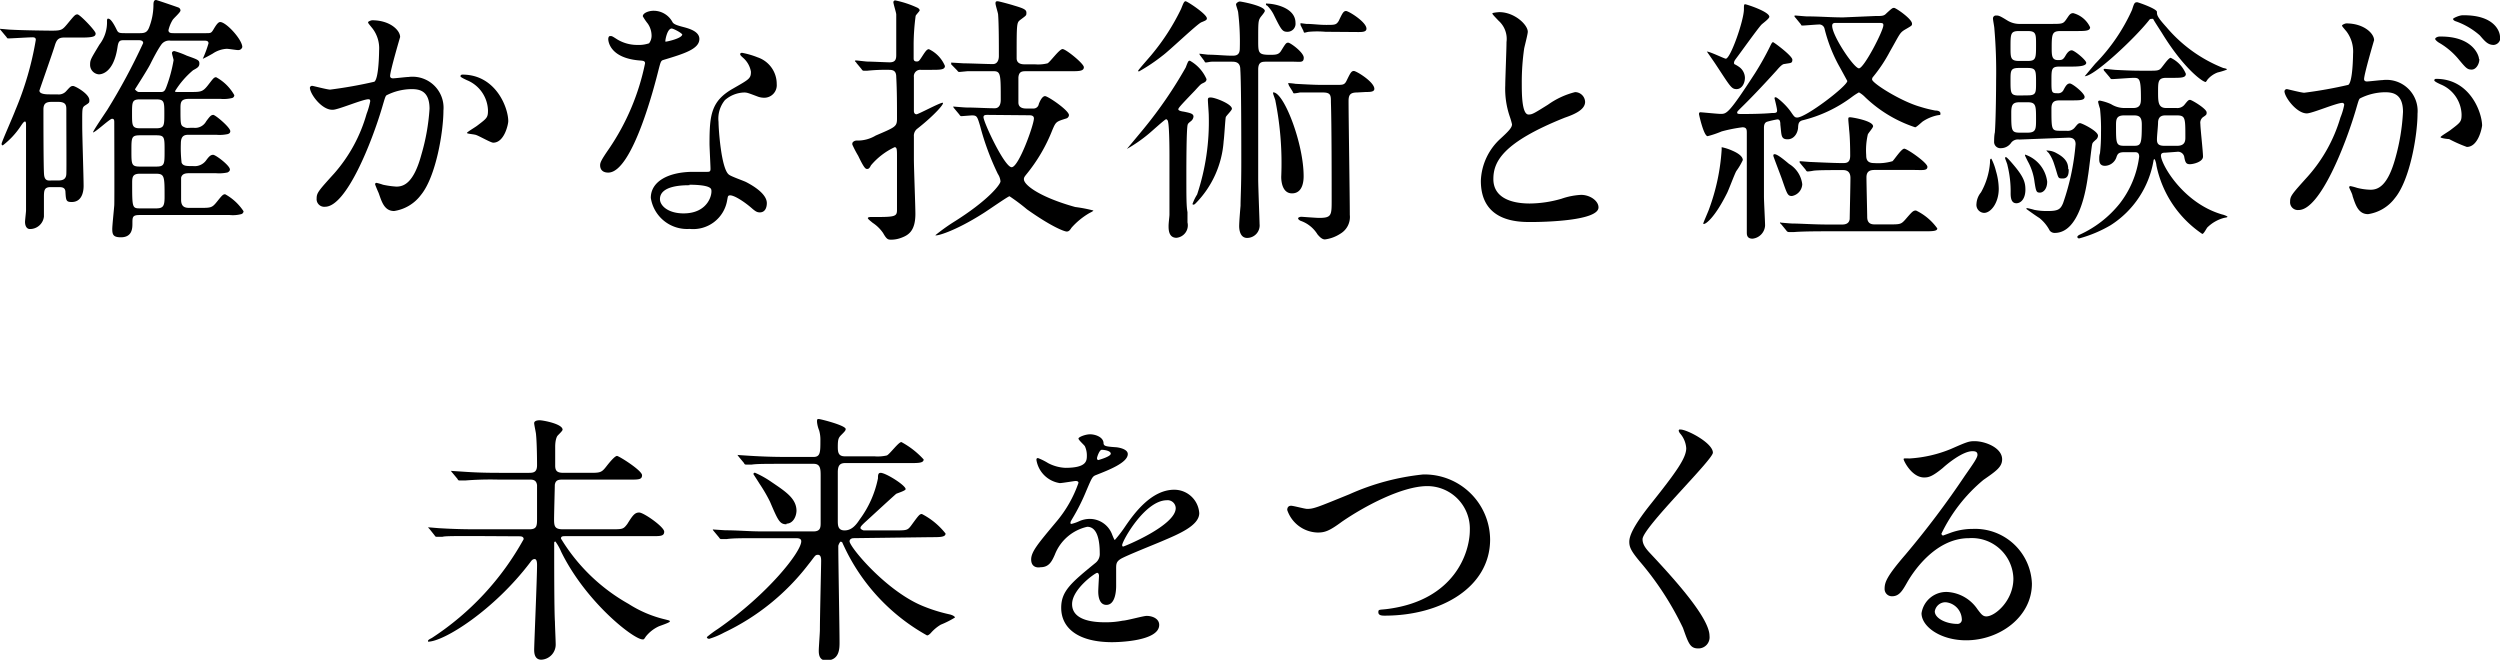
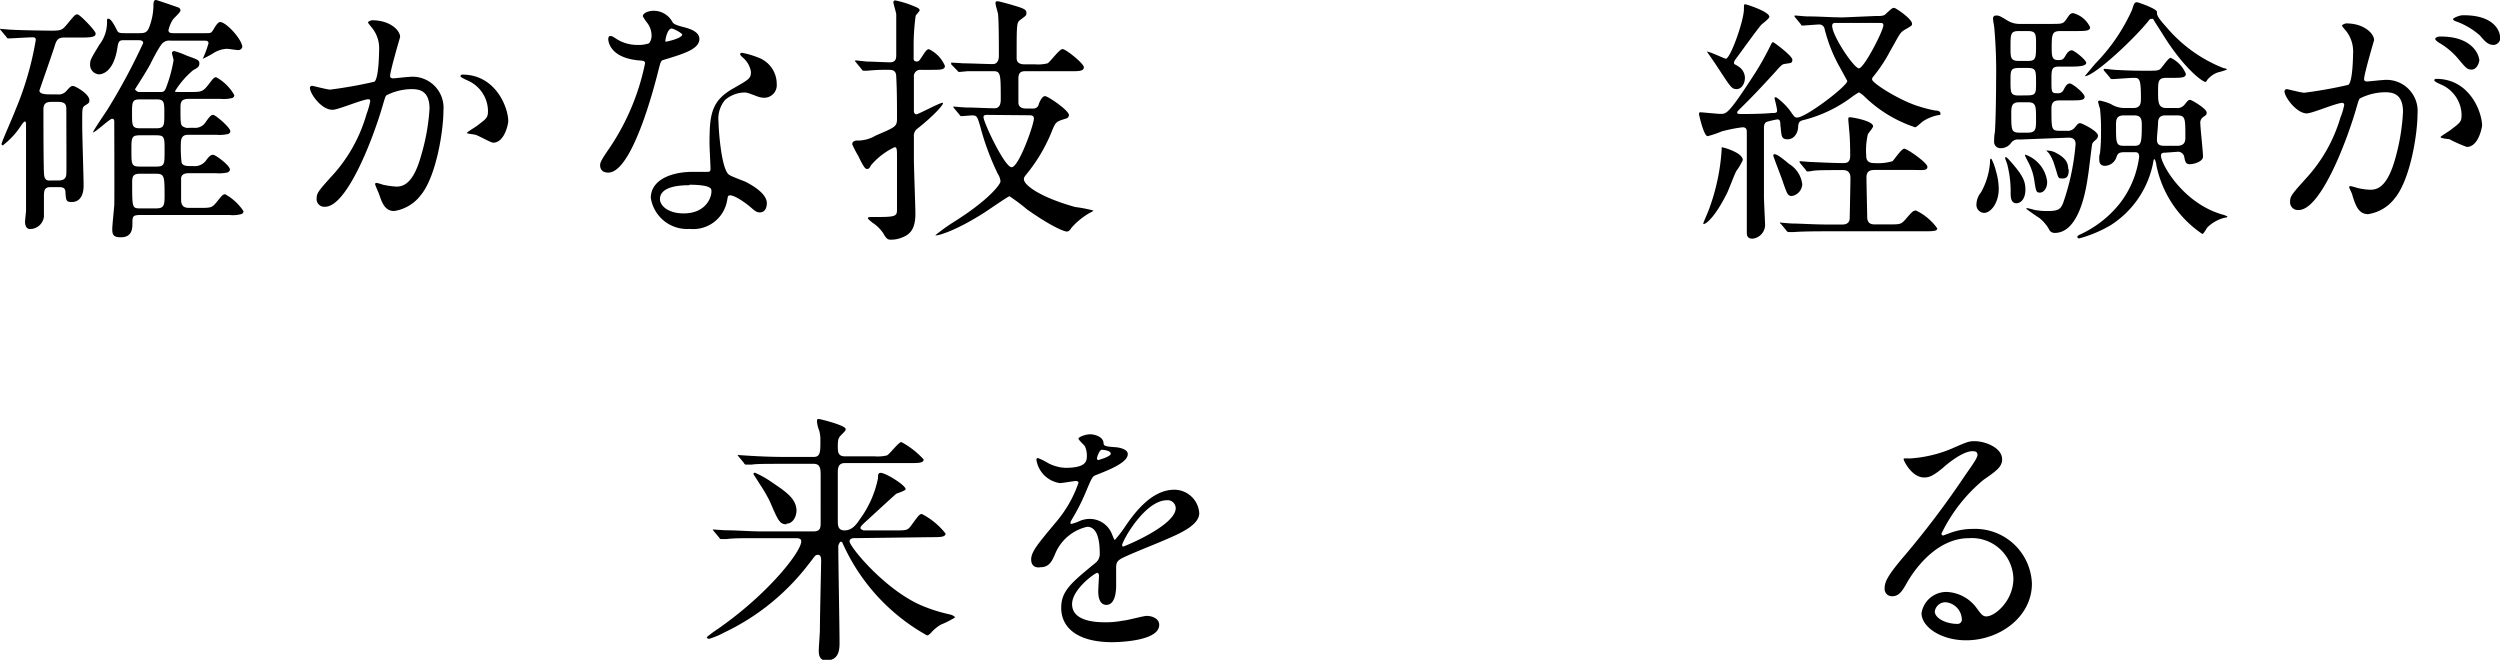
<svg xmlns="http://www.w3.org/2000/svg" width="199.75" height="52.72" viewBox="0 0 199.75 52.72">
  <g id="レイヤー_2" data-name="レイヤー 2">
    <g id="レイヤー_1-2" data-name="レイヤー 1">
      <g>
        <path d="M5.12,3c-.46,0-.61.19-.75.67S3.15,7.2,3.15,7.24c0,.3.59.3.82.3h.61a.8.8,0,0,0,.73-.28c.3-.33.36-.39.53-.39S7.14,7.5,7.14,8c0,.19,0,.21-.3.4s-.27.21-.27,1.7c0,.75.11,4.07.11,4.74,0,.19,0,1.3-.95,1.3-.44,0-.46-.12-.5-.77,0-.4-.27-.42-.55-.42H4.05c-.54,0-.54.29-.54.88,0,.23,0,1.26,0,1.47a1.12,1.12,0,0,1-1.12,1c-.27,0-.39-.27-.39-.57,0-.15.08-.78.08-.92,0-1.74,0-3.51,0-5.25V10c0-.12,0-.29-.08-.29s-.15.08-.34.36A6.3,6.3,0,0,1,.23,11.61c-.06,0-.1,0-.1-.13s.94-2.24,1.09-2.66A25.1,25.1,0,0,0,2.86,3.19c0-.08,0-.21-.26-.21S.86,3.07.69,3.07.57,3,.5,2.94L.1,2.46C0,2.35,0,2.35,0,2.31s0,0,.08,0,.65.06.76.06c1.07.06,3.15.08,3.3.08.75,0,.84-.06,1.21-.5.59-.71.65-.8.84-.8S7.64,2.46,7.64,2.67,7.54,3,6.55,3Zm-1,5.14c-.46,0-.65.15-.65.61,0,.74,0,4.62.05,5.19s.37.48.63.48h.5c.34,0,.63-.08.65-.52s0-2.82,0-5.13c0-.31,0-.63-.65-.63ZM16.46,2.65c.38,0,.42,0,.61-.32s.36-.57.52-.57c.49,0,1.77,1.41,1.77,2A.33.33,0,0,1,19,4c-.12,0-.73-.1-.88-.1A2.2,2.2,0,0,0,17,4.28c-.19.11-.57.32-.8.42a0,0,0,0,1,0,0,8.75,8.75,0,0,0,.46-1.24c0-.21-.21-.21-.32-.21H13.63a.77.77,0,0,0-.76.34C12.58,4,12.22,4.7,12,5.14s-1.22,2-1.22,2,.17.21.31.21h1.79c.27,0,.33-.19.42-.42a11.62,11.62,0,0,0,.57-2.12c0-.08-.13-.48-.13-.57s.08-.16.19-.16a6.63,6.63,0,0,1,1,.37c.9.32,1,.36,1,.63s-.19.36-.5.53a6.93,6.93,0,0,0-1.45,1.68c0,.06.11.06.21.06h1c.84,0,1,0,1.41-.52s.48-.66.67-.66a3.69,3.69,0,0,1,1.45,1.43.23.23,0,0,1-.17.23,2.84,2.84,0,0,1-.93.07H15.1c-.65,0-.68.27-.68.75,0,1.22,0,1.37.26,1.49s.21.07.79.07a1,1,0,0,0,1-.51c.29-.4.4-.52.57-.52s1.36,1,1.36,1.3c0,.13-.08.19-.19.23a3.06,3.06,0,0,1-.92.06H15.05c-.33,0-.6.09-.6.7A10.17,10.17,0,0,0,14.51,13c.12.27.38.27.92.27a1.13,1.13,0,0,0,1.07-.5c.19-.25.32-.4.53-.4s1.34.86,1.34,1.17c0,.13-.1.19-.19.24a3.18,3.18,0,0,1-.92.06H15.14c-.23,0-.59,0-.67.36,0,.1,0,1.17,0,1.76s.33.65.67.65h.8c.92,0,1,0,1.4-.5s.48-.59.65-.59a4.16,4.16,0,0,1,1.47,1.36.25.25,0,0,1-.19.23,2.63,2.63,0,0,1-.92.07H11.17c-.59,0-.59.16-.59.67,0,.36,0,1.11-.92,1.11-.61,0-.69-.21-.69-.67,0-.27.14-1.6.16-1.89s0-5.84,0-6.59c0-.19,0-.32-.18-.32s-1.33,1.09-1.52,1.09a0,0,0,0,1,0,0c0-.12.95-1.51,1.14-1.8a49.08,49.08,0,0,0,2.87-5.34c0-.23-.27-.23-.42-.23H10c-.4,0-.53,0-.61.55C9.07,5.94,8,5.94,7.89,5.94a.76.76,0,0,1-.69-.8c0-.37.09-.48.74-1.57A2.9,2.9,0,0,0,8.55,1.7c0-.08,0-.21.08-.21s.27,0,.71.92c.11.21.19.24.65.24h1.2c.4,0,.57-.09.71-.42A5,5,0,0,0,12.26.44c0-.19,0-.44.21-.44.06,0,1.77.59,1.81.61a.26.26,0,0,1,.14.23c0,.15-.54.61-.63.76a2.76,2.76,0,0,0-.33.81c0,.24.23.24.42.24Zm-4,10.66c.69,0,.69-.17.69-1.26s0-1.24-.67-1.24H11.21c-.71,0-.71.15-.71,1.24s0,1.26.69,1.26Zm0-3.06c.67,0,.67-.21.67-1.16s0-1.15-.65-1.15h-1.3c-.63,0-.63.21-.63,1.15s0,1.16.65,1.16Zm0,6.4c.57,0,.69-.17.69-.9,0-1.68,0-1.87-.71-1.87H11.19c-.57,0-.63.23-.63.71,0,2.06,0,2.06.69,2.06Z" />
        <path d="M24.76,7A.18.18,0,0,1,25,6.87c.06,0,1.15.29,1.38.29a35.3,35.3,0,0,0,3.53-.63c.36-.25.38-2.37.38-2.48a2.62,2.62,0,0,0-.53-1.78c-.31-.38-.35-.42-.35-.49s.25-.16.33-.16c1.41,0,2.23.79,2.23,1.34,0,0-.8,2.71-.8,3.11,0,.12.08.19.23.19s1.07-.11,1.24-.11a2.48,2.48,0,0,1,2.79,2.69c0,1.66-.59,5.27-1.8,6.74a3.28,3.28,0,0,1-2.14,1.28c-.8,0-1-.78-1.24-1.45-.05-.1-.28-.65-.28-.69a.11.11,0,0,1,.11-.11,4,4,0,0,1,.52.15,7.23,7.23,0,0,0,1.07.15c.61,0,1.39-.3,2-2.56a16.74,16.74,0,0,0,.65-3.66c0-1.47-.84-1.57-1.45-1.57a4.51,4.51,0,0,0-2,.5c-.09.11-.11.19-.32.9-.84,2.86-2.88,8-4.58,8a.61.61,0,0,1-.67-.67c0-.44.15-.61,1.41-2a12.25,12.25,0,0,0,2.58-4.75,6.11,6.11,0,0,0,.29-1c0-.07,0-.17-.14-.17-.46,0-2.42.84-2.84.84C25.72,8.82,24.76,7.5,24.76,7ZM39.41,11.4c-.21,0-1.17-.57-1.42-.63s-.68-.08-.68-.15.7-.48.82-.58c.78-.59.86-.65.86-1.22a2.7,2.7,0,0,0-1.7-2.42c-.16-.08-.5-.23-.5-.31s.08-.13.15-.13c2.68,0,3.67,2.65,3.67,3.72C40.61,9.93,40.3,11.4,39.41,11.4Z" />
        <path d="M52.06,2.81a1.7,1.7,0,0,0-.3-.92,4.4,4.4,0,0,1-.4-.59c0-.25.45-.44.87-.44a1.71,1.71,0,0,1,1.51.92c.1.15.31.24.94.4.4.11,1.2.34,1.2.93,0,.8-1.18,1.17-2.88,1.68-.19.06-.21.12-.4.86-.25,1-2.05,8.14-4,8.14-.56,0-.65-.37-.65-.58s.07-.4.7-1.31a18.76,18.76,0,0,0,2.89-6.84c0-.19-.14-.21-.46-.23-2.48-.21-2.48-1.68-2.48-1.7s0-.25.15-.25.15,0,.57.27a3.08,3.08,0,0,0,1.61.44,2.56,2.56,0,0,0,.93-.13A1,1,0,0,0,52.06,2.81ZM58.1,16a2.75,2.75,0,0,1-3,2.29A2.93,2.93,0,0,1,52,15.81c0-1.36,1.49-2.08,3.38-2.08l1.1,0c.18,0,.29,0,.29-.23s-.08-1.72-.08-2c0-2.31.12-3.43,1.89-4.43C59.85,6.34,60,6.28,60,5.73a1.89,1.89,0,0,0-.58-1.07c-.19-.17-.28-.25-.28-.33s.07-.11.15-.11a6.52,6.52,0,0,1,1.24.36,2.24,2.24,0,0,1,1.53,2.14,1,1,0,0,1-1,1.09,1.51,1.51,0,0,1-.48-.08c-.8-.3-.88-.34-1.13-.34A2.45,2.45,0,0,0,57.92,8a2.34,2.34,0,0,0-.51,1.74c0,.53.21,3.78.84,4.22.19.15,1.18.49,1.37.59.44.23,1.65.9,1.65,1.68,0,.36-.14.74-.56.74-.21,0-.34-.07-.65-.34-.57-.5-1.54-1.15-1.83-1C58.15,15.66,58.15,15.75,58.1,16Zm-3-1.2c-.48,0-2.37,0-2.37,1.11,0,.51.63,1.14,1.89,1.14,2,0,2.33-1.6,2.2-1.93S55.56,14.76,55.08,14.76Zm-.57-12c0-.15-.73-.52-.86-.52-.35,0-.5.86-.5.92a.28.28,0,0,0,0,.13C53.25,3.34,54.51,3.07,54.51,2.75Z" />
        <path d="M73.58,5.58a.51.51,0,0,0-.56.57c0,2,0,2.4,0,2.71,0,.15.06.27.21.27s1.85-.92,2.08-.92-.65,1-2,2.06a.7.7,0,0,0-.29.63c0,.27,0,1.47,0,1.82,0,.7.12,3.74.12,4.37,0,1.37-.56,1.7-1.13,1.91a2.25,2.25,0,0,1-.78.15c-.27,0-.37,0-.67-.53a3,3,0,0,0-.84-.82c-.06-.06-.38-.29-.38-.37s.17-.09.21-.09c1.91,0,2.12,0,2.12-.56s0-3.62,0-4.22,0-.8-.19-.8a5.56,5.56,0,0,0-1.89,1.45c-.08.16-.16.29-.29.29s-.23,0-.73-1.05a8.58,8.58,0,0,1-.47-.9s0,0,0-.09.15-.23.34-.23a2.8,2.8,0,0,0,1.53-.4c1.56-.67,1.7-.71,1.7-1.34,0-1.11,0-2.23-.06-3.34,0-.46-.21-.57-.57-.57a14.3,14.3,0,0,0-1.74.07l-.29,0c-.09,0-.13-.06-.19-.15l-.4-.48c0-.06-.11-.1-.11-.13s0-.06.09-.06.79.09.92.09c.29,0,1.55.06,1.76.06.47,0,.53-.25.53-.59s0-2.73,0-3.23c0-.15-.23-.84-.23-1a.16.16,0,0,1,.14-.13,8,8,0,0,1,1.83.61c.11.09.13.13.13.19s-.3.36-.32.44A18.09,18.09,0,0,0,73,3.46c0,.21,0,1.08,0,1.22s.06.23.23.23.19,0,.46-.42.38-.56.53-.56a2.58,2.58,0,0,1,1.28,1.34c0,.31-.38.31-1.12.31Zm2.67,3.09c-.08-.1-.08-.1-.08-.15s0,0,.06,0,.82.07,1,.07c.68,0,1.6.06,2.25.06.46,0,.48-.51.48-.67,0-2,0-2.29-.56-2.29s-1.45,0-2.1,0l-.63.06c-.07,0-.11,0-.19-.12L76,5.14C76,5,76,5,76,5S76,5,76,5l1,.06c.46,0,1.89.06,2.33.06s.48-.48.48-.63c0-.9,0-2.52-.06-3.32,0-.12-.21-.75-.21-.9s.06-.17.17-.17,1.13.28,1.3.34c.78.23,1,.33,1,.57s0,.21-.49.58c-.29.23-.29.26-.29,3.07,0,.48.5.48.63.48h.84a3.12,3.12,0,0,0,1-.08c.21-.11.94-1.14,1.2-1.14s1.7,1.16,1.7,1.45-.32.32-.93.32H82c-.31,0-.59,0-.63.5,0,.06,0,1.22,0,2,0,.4.34.48.61.48h.63A.42.42,0,0,0,83,8.31c.08-.21.27-.63.5-.63s1.91,1.14,1.91,1.52a.3.3,0,0,1-.23.27c-.79.25-.81.25-1.09.9A13.18,13.18,0,0,1,82,13.94c-.15.19-.19.25-.19.38,0,.48,1.33,1.45,4.1,2.22a11.36,11.36,0,0,1,1.45.28c0,.06-.3.19-.36.23a5.78,5.78,0,0,0-1.39,1.15c-.12.19-.21.3-.38.3s-1.15-.34-3.17-1.77a16.37,16.37,0,0,0-1.4-1.05c-.11,0-1.74,1.14-2.08,1.35-2.37,1.51-3.84,1.87-3.84,1.76a15.32,15.32,0,0,1,1.38-1C79,16,79.94,14.72,79.94,14.49a1.29,1.29,0,0,0-.21-.59,20.94,20.94,0,0,1-1.42-3.84c-.23-.76-.25-.84-.67-.84l-.8.06c-.07,0-.11,0-.19-.13Zm2.67.51c-.17,0-.34,0-.34.18,0,.4,1.68,4,2.25,4s1.78-3.4,1.78-3.9c0-.21-.19-.25-.36-.25Z" />
-         <path d="M94.58,8.92c.55.11.78.17.78.4a.54.54,0,0,1-.23.38c-.19.15-.21.19-.23.25-.11.23-.11,3.49-.11,4,0,1.83,0,2.54.09,3,0,.23,0,.58,0,.82A1,1,0,0,1,94,19c-.63,0-.63-.67-.63-.94s.07-.76.07-.91c0-.86,0-3.78,0-4.78,0-.07,0-2.17-.11-2.63,0-.06-.06-.21-.16-.21s-1.18,1-1.41,1.18a11.82,11.82,0,0,1-1.72,1.19s0,0,0,0,1.17-1.4,1.38-1.66a34.5,34.5,0,0,0,3.32-4.85c.19-.5.21-.54.33-.54a3.09,3.09,0,0,1,1.33,1.47c0,.19-.13.25-.3.33s-.21.13-.63.59c-1.21,1.26-1.34,1.41-1.32,1.51S94.42,8.9,94.58,8.92Zm1.85-7.45c0,.13-.1.17-.44.31s-2.58,2.29-3.11,2.67A14.1,14.1,0,0,1,91,5.71s-.06,0-.06-.06.94-1.11,1.09-1.3A17.66,17.66,0,0,0,94.37.71c.17-.42.23-.61.36-.61S96.43,1.13,96.43,1.47ZM95.3,16.25a3.61,3.61,0,0,1,.35-.71,18.37,18.37,0,0,0,.93-6.32c0-.19-.07-1.05-.07-1.24s.09-.19.24-.19c.33,0,1.68.52,1.68.9,0,.13-.45.55-.49.67s-.12,1.6-.17,1.91a7.85,7.85,0,0,1-2.26,5c-.09.08-.11.08-.15.08A.06.06,0,0,1,95.3,16.25Zm.61-11.8c-.07-.1-.07-.1-.07-.15s0,0,.07,0,.56.07.67.07c.56,0,1.32.08,1.87.08.25,0,.61,0,.61-.57A19.77,19.77,0,0,0,98.93,1c0-.11-.17-.55-.17-.65s.19-.23.3-.23,2,.35,2,.75c0,.11-.32.46-.36.53-.17.27-.17.42-.17,1.82,0,1,0,1.16.93,1.16.44,0,.71,0,.9-.32.36-.58.4-.65.57-.65s1.24.78,1.24,1.2-.28.32-.84.32h-2.15c-.33,0-.65,0-.65.62v8.78c0,.57.11,3.36.11,3.57a1,1,0,0,1-1,1.11c-.52,0-.63-.58-.63-.94s.09-1.41.11-1.64c0-.65.06-1.43.06-3.46,0-1.28,0-6.3-.08-7.42,0-.58-.38-.62-.65-.62-.87,0-1.35,0-1.64,0-.11,0-.36.06-.44.06s-.09,0-.15-.13Zm7.6-2.62a.64.64,0,0,1-.65.71c-.4,0-.49-.15-1.12-1.43a2.84,2.84,0,0,0-.5-.67s-.09,0-.09-.1.07-.05.13-.05C101.68.29,103.51.55,103.51,1.83Zm.65,12.24c0,.23,0,1.38-.93,1.38-.69,0-.86-.77-.86-1.32a25.51,25.51,0,0,0-.46-6.05c0-.1-.19-.54-.19-.63s0-.08.09-.06C102.67,7.6,104.16,11.53,104.16,14.07Zm4.26-6.68c-.55,0-.67.21-.67.69,0,1.31.1,7.67.1,9.09a1.55,1.55,0,0,1-.75,1.5,2.93,2.93,0,0,1-1.24.46c-.25,0-.46-.25-.59-.4a2.57,2.57,0,0,0-1.36-1.09s-.19-.09-.19-.19.21-.13.25-.13,1.2.09,1.43.09c1,0,1-.21,1-1.43,0-1.49,0-6-.06-7.81,0-.53,0-.78-.63-.78-.44,0-1.24,0-1.85,0a3.64,3.64,0,0,1-.44.07c-.06,0-.08,0-.14-.15l-.3-.48c0-.09-.06-.11-.06-.13a.06.06,0,0,1,.06-.06,5.43,5.43,0,0,1,.55.06c.1,0,1.36.08,1.91.08h1.45c.37,0,.54,0,.69-.31.29-.59.38-.8.59-.8s1.64.88,1.64,1.43c0,.25-.36.25-.68.25ZM105.9,2.54a7.55,7.55,0,0,0-1.32,0c-.07,0-.3.07-.34.07s-.06,0-.1-.15L103.91,2s0-.11,0-.15,0,0,0,0l.46.06c.54,0,1,.08,1.59.08.7,0,.8,0,1-.31.29-.61.38-.8.59-.8s1.63.88,1.63,1.41c0,.27-.35.27-.67.27Z" />
-         <path d="M119.91,11.06c.63-.58.9-.86.9-1.13a6.25,6.25,0,0,0-.19-.65,6.82,6.82,0,0,1-.35-2.46c0-.48.1-2.91.1-3.46a1.94,1.94,0,0,0-.63-1.7c-.44-.46-.5-.53-.5-.59s.5-.1.56-.1c1.2,0,2.27,1,2.27,1.57,0,.19-.25,1.13-.29,1.34a19,19,0,0,0-.19,2.78c0,.79,0,2.49.54,2.49.3,0,.42-.08,1.56-.79a6.39,6.39,0,0,1,2.16-1,.81.81,0,0,1,.8.78c0,.63-.86,1-1.62,1.26-5,2-5.71,3.54-5.71,4.91s1.22,1.95,2.92,1.95a9.3,9.3,0,0,0,2.52-.38,5.65,5.65,0,0,1,1.57-.31c.72,0,1.39.48,1.39,1,0,1.07-4.28,1.17-5.4,1.17-1,0-4,0-4-3.29A4.78,4.78,0,0,1,119.91,11.06Z" />
        <path d="M149.83,1.28c.57,0,.7,0,.91-.23.42-.38.46-.42.6-.42s1.43.88,1.43,1.26c0,.15,0,.15-.5.44s-.44.34-1.28,1.81a11.85,11.85,0,0,1-1.33,2,.29.29,0,0,0-.08.21c0,.29,2.29,1.74,3.84,2.18a9.92,9.92,0,0,0,1.2.3c.21,0,.42.06.42.23s0,.1-.32.17a3.43,3.43,0,0,0-1.07.46c-.1.06-.52.48-.63.48a10.53,10.53,0,0,1-4-2.41,2.17,2.17,0,0,0-.49-.38,4.8,4.8,0,0,0-.54.35,10.88,10.88,0,0,1-4,1.89c-.27.09-.3.26-.32.51,0,.44-.29,1-.84,1s-.48-.33-.58-1.17c0-.32-.07-.42-.24-.42a7,7,0,0,0-.83.19c-.21.08-.24.29-.24.5v5.48c0,.38.09,2,.09,2.31a1.12,1.12,0,0,1-1,1.05c-.42,0-.46-.27-.46-.48s0-.93,0-1.07c0-1.05,0-5.63,0-6.89,0-.25,0-.46-.35-.46a12.14,12.14,0,0,0-1.66.33,7.79,7.79,0,0,1-1.12.38c-.31,0-.69-1.72-.69-1.76s0-.15.11-.15,1.38.13,1.61.13c.49,0,.65,0,2.75-3.24a22.77,22.77,0,0,0,1.22-2.18c.13-.27.17-.31.23-.31s1.54,1.09,1.54,1.4-.15.25-.61.34c-.13,0-.28.08-.65.52-1.28,1.41-2.15,2.31-2.86,3-.27.27-.29.29-.29.37s.06.11.31.11,1.64,0,2.46-.08c.27,0,.42,0,.42-.19s-.21-1-.21-1,0-.07.1-.07.8.57,1.22,1.18c.27.4.32.44.5.44.7,0,4-2.52,4-2.92,0,0-.58-1.07-.69-1.26a12.23,12.23,0,0,1-1.13-2.92.43.43,0,0,0-.49-.33c-.19,0-1.09.08-1.24.08s-.1,0-.18-.12l-.4-.49c-.09-.1-.09-.1-.09-.14s0-.05.07-.05.79.07.92.07c1,0,1.91.08,2.9.08ZM139.25,12.79a5.22,5.22,0,0,1-.52.88c-.15.27-.61,1.51-.74,1.76-1,2-1.7,2.46-1.83,2.46s-.06,0-.06-.06.4-.95.46-1.14a16.7,16.7,0,0,0,1-4.72c0-.09,0-.21,0-.21a4.11,4.11,0,0,1,.88.29C138.79,12.2,139.25,12.47,139.25,12.79ZM139,5.38a1.1,1.1,0,0,1,.42.83c0,.45-.25.91-.67.91s-.51-.23-1.68-2c-.11-.17-.69-1-.69-1s0,0,0,0c.25,0,1.4.57,1.51.57.38,0,1.45-3.07,1.45-3.95,0-.32,0-.4.1-.4s1.93.59,1.93,1c0,.15-.52.52-.63.63-.35.38-1.72,2.31-2,2.67-.08.12-.25.29-.17.48A2.59,2.59,0,0,1,139,5.38Zm5,9.34a1,1,0,0,1-.82.94c-.34,0-.38-.12-.8-1.34-.1-.29-.69-1.81-.69-1.87s0-.13.1-.13c.25,0,.88.55,1.16.78A2.2,2.2,0,0,1,144,14.72Zm6.88,3.21c.93,0,1,0,1.33-.36.58-.67.65-.75.88-.75a4.48,4.48,0,0,1,1.7,1.43c0,.23-.4.23-1.09.23H146c-.5,0-1.91,0-2.64.06l-.44,0a.23.23,0,0,1-.19-.12l-.4-.49c-.07-.06-.11-.1-.11-.14s.07,0,.09,0,.77.07.92.07c.61,0,1.68.08,2.88.08h1.05c.16,0,.58,0,.63-.44,0-.13.06-2.81.06-3.28,0-.63-.44-.63-.63-.63-1.05,0-1.95,0-2.33.05a3.32,3.32,0,0,1-.44.06c-.06,0-.11,0-.19-.15l-.4-.48c-.08-.11-.08-.11-.08-.13a.06.06,0,0,1,.06-.06l.76.06c.14,0,1.84.09,2.62.09.29,0,.61,0,.61-.59,0-.17,0-1.41-.09-2.12,0-.11-.06-.65-.06-.78s0-.17.15-.17,1.83.28,1.83.72c0,.12-.38.54-.42.65a5.6,5.6,0,0,0-.13,1.66c0,.31.06.63.63.63a4.14,4.14,0,0,0,1.47-.15c.15-.13.71-1,.94-1S154,13,154,13.33s-.42.25-1.09.25h-3.13c-.38,0-.65.11-.65.59s.06,2.92.06,3.17c0,.59.42.59.63.59ZM146.7,1.83c-.14,0-.31,0-.31.23,0,.8,1.74,3.4,2.14,3.4s1.95-3,1.95-3.44c0-.19-.06-.19-.56-.19Z" />
        <path d="M159.7,15.08c0,1.13-.63,1.93-1.17,1.93a.64.64,0,0,1-.61-.72,1.57,1.57,0,0,1,.36-.92A5.7,5.7,0,0,0,159,13c0-.21,0-.32.11-.32a4.48,4.48,0,0,1,.37,1A5.15,5.15,0,0,1,159.7,15.08Zm1.64-3.93a.69.69,0,0,0-.63.23,1,1,0,0,1-.84.46.5.5,0,0,1-.54-.54c0-.07,0-.49.06-.72.08-1.09.1-3.53.1-4.2a40,40,0,0,0-.14-4.09c0-.13-.11-.67-.11-.8a.23.23,0,0,1,.25-.25c.19,0,.26,0,.87.38a1.87,1.87,0,0,0,1.09.29h2.39c.92,0,1,0,1.24-.34s.31-.52.57-.52A2.07,2.07,0,0,1,167,2.18c0,.3-.4.3-1.11.3h-1.22c-.69,0-.74.19-.74,1.32,0,.61,0,1,.49,1,.31,0,.42,0,.63-.38.1-.17.27-.4.48-.4s1.16.78,1.16,1-.42.3-1.12.3h-1c-.66,0-.66.19-.66,1.13s0,1,.49,1a.47.47,0,0,0,.48-.27c.17-.32.29-.51.5-.51s1.18.78,1.18,1.07-.42.28-1.13.28h-.74c-.42,0-.78,0-.78.65,0,1.74,0,1.78.74,1.78h.46a.73.73,0,0,0,.69-.29c.19-.23.26-.32.4-.32s1.43.63,1.43,1a.44.44,0,0,1-.19.34c-.25.23-.25.23-.29.42-.06.35-.25,2.08-.32,2.45-.14,1-.67,4.56-2.66,4.56a.49.49,0,0,1-.4-.19,3.16,3.16,0,0,0-.82-1c-.23-.14-.71-.48-1.05-.73,0,0,0-.06.08-.06a5.74,5.74,0,0,1,.57.14,5.2,5.2,0,0,0,1.09.09c.82,0,1-.15,1.2-.63a19,19,0,0,0,1-4.71c0-.52-.4-.52-.59-.52Zm.49,4c0,.73-.36,1.09-.72,1.09s-.46-.33-.46-.78a8.69,8.69,0,0,0-.25-2.24c0-.09-.19-.53-.19-.57s0-.1.06-.1.3.25.65.67C161.72,14.17,161.83,14.61,161.83,15.16ZM162,4.87c.68,0,.68-.21.68-1.3,0-.86,0-1.09-.68-1.09h-.67c-.69,0-.69.21-.69,1.3,0,.84,0,1.09.69,1.09Zm0,2.75c.68,0,.68-.19.68-1,0-1,0-1.19-.68-1.19h-.69c-.67,0-.67.21-.67,1,0,1,0,1.2.67,1.2Zm-.63.55c-.54,0-.67.19-.67.82,0,1.45,0,1.61.7,1.61h.6c.68,0,.68-.29.68-1.07,0-1.09,0-1.36-.68-1.36ZM163,15.39c-.29,0-.32-.08-.44-.84a4.51,4.51,0,0,0-.55-1.68s-.21-.42-.21-.44,0-.08,0-.08a2.62,2.62,0,0,1,1.77,2.16C163.57,15.16,163.21,15.39,163,15.39Zm2.29-1.87c0,.27,0,.74-.46.74s-.32,0-.7-1.14a3.17,3.17,0,0,0-.44-.9s-.17-.15-.17-.19.07,0,.09,0a1.51,1.51,0,0,1,.71.21C165.16,12.68,165.25,13.14,165.25,13.52ZM173,12.2c-.13,0-.34,0-.34.23,0,.67,1.74,3.78,4.87,4.7a1.55,1.55,0,0,1,.44.17c0,.06,0,.06-.27.11a3,3,0,0,0-1.3.73c-.09.06-.3.55-.44.55a8.7,8.7,0,0,1-3.66-5.46,1.55,1.55,0,0,0-.14-.51.09.09,0,0,0-.09.09A7.63,7.63,0,0,1,168.63,18a10.26,10.26,0,0,1-2.5,1.05c-.13,0-.15-.09-.15-.13s.09-.13.19-.17a8.69,8.69,0,0,0,3.19-2.48,7.67,7.67,0,0,0,1.56-3.75c0-.36-.21-.36-.36-.36h-.82c-.46,0-.55.12-.65.44a1,1,0,0,1-.9.65c-.42,0-.46-.31-.46-.52s0-.3.06-.49a14,14,0,0,0,.08-1.63,15.1,15.1,0,0,0-.08-1.92,5.44,5.44,0,0,1-.15-.54c0-.11.09-.11.15-.11a4,4,0,0,1,.88.28,2,2,0,0,0,1.09.31h.69c.61,0,.61-.42.61-.8,0-1.55-.12-1.61-.58-1.61-.26,0-1.52.1-1.73.1-.06,0-.1,0-.19-.15l-.39-.46a.29.29,0,0,1-.09-.14.07.07,0,0,1,.07-.07c.08,0,.83.09,1,.09,1.18.06,1.6.06,2.19.06h.42c.52,0,.71,0,.88-.17s.61-.86.8-.86a2.45,2.45,0,0,1,1.21,1.28c0,.32-.37.32-1.11.32h-.46c-.65,0-.65.31-.65,1.11s0,1.3.65,1.3h.82a.73.73,0,0,0,.63-.25c.29-.36.33-.4.46-.4s1.32.71,1.32,1c0,.17,0,.19-.29.38a.56.56,0,0,0-.21.54c0,.38.21,2.19.21,2.61s-.76.61-1.05.61-.36-.13-.44-.53a.51.51,0,0,0-.59-.46Zm4.19-6.41a1.94,1.94,0,0,0-.81.57c-.11.17-.13.19-.15.19-.25,0-1.77-1.11-3.47-3.88-.08-.13-.65-1-.69-1.1s-.1-.06-.17-.06-.12,0-.21.13c-1.17,1.47-4.36,4.45-5.12,4.45,0,0,0,0,0,0s.78-.93.84-1a14.84,14.84,0,0,0,2.94-4.3c.17-.53.19-.61.42-.61.06,0,1.57.52,1.57.77s0,.38.76,1.22a11.45,11.45,0,0,0,4.53,3.26c.28.06.32.08.28.14A5.6,5.6,0,0,1,177.19,5.79Zm-6.69,5.86c.56,0,.63-.12.63-1.7,0-.61-.21-.73-.63-.73h-.78c-.63,0-.65.33-.65.8,0,1.46,0,1.63.67,1.63Zm3.46,0c.65,0,.65-.44.65-.67,0-1.59,0-1.76-.71-1.76h-.84c-.21,0-.59,0-.63.52,0,.36-.09,1.07-.09,1.41s.13.5.59.5Z" />
        <path d="M182.53,7.29a.19.19,0,0,1,.19-.17c.06,0,1.16.29,1.39.29a35,35,0,0,0,3.52-.63c.36-.25.38-2.37.38-2.48a2.67,2.67,0,0,0-.52-1.78c-.32-.38-.36-.42-.36-.48s.25-.17.34-.17c1.4,0,2.22.8,2.22,1.34,0,0-.8,2.71-.8,3.11,0,.13.09.19.23.19s1.08-.11,1.24-.11a2.49,2.49,0,0,1,2.8,2.69c0,1.66-.59,5.27-1.81,6.74a3.28,3.28,0,0,1-2.14,1.28c-.78,0-1-.73-1.24-1.45,0-.14-.27-.63-.27-.69a.09.09,0,0,1,.1-.1,4.1,4.1,0,0,1,.53.14,4.92,4.92,0,0,0,1.07.15c.61,0,1.38-.29,2-2.56A16.74,16.74,0,0,0,192,8.94c0-1.47-.84-1.57-1.45-1.57a4.55,4.55,0,0,0-2,.5c-.09.11-.11.19-.32.91-.84,2.85-2.87,8-4.57,8a.62.62,0,0,1-.68-.68c0-.44.15-.6,1.41-2A12.26,12.26,0,0,0,187,9.39a5.18,5.18,0,0,0,.3-1,.15.15,0,0,0-.15-.17c-.46,0-2.41.84-2.83.84C183.5,9.07,182.53,7.75,182.53,7.29Zm14.57,4.45a11,11,0,0,1-1.42-.63c-.15,0-.68-.07-.68-.15s.7-.48.82-.59c.78-.59.86-.65.86-1.22A2.69,2.69,0,0,0,195,6.74c-.17-.08-.5-.23-.5-.32s.08-.12.15-.12c2.68,0,3.65,2.64,3.67,3.72C198.3,10.27,198,11.74,197.1,11.74Zm1-7c0,.36-.25.82-.61.82s-.46-.12-1.11-.9a5.8,5.8,0,0,0-1.49-1.24c-.11-.06-.32-.23-.32-.31s.17-.19.36-.19C197.59,2.88,198.07,4.45,198.07,4.7Zm1.68-1.76a.58.58,0,0,1-.53.61c-.46,0-.69-.27-1.11-.76a5.85,5.85,0,0,0-1.87-1.11c-.21-.06-.27-.15-.27-.21s.5-.29.76-.29C199.33,1.18,199.75,2.54,199.75,2.94Z" />
-         <path d="M38,42.83c-1.85,0-2.44,0-2.65.06l-.44,0c-.08,0-.12,0-.19-.12l-.39-.49c-.09-.1-.11-.1-.11-.14s0,0,.08,0,.8.07.93.07c1,.06,1.89.08,2.87.08H42.3c.61,0,.61-.29.61-.9,0-.38,0-2.52,0-2.63-.06-.44-.36-.44-.61-.44H39.83a25.46,25.46,0,0,0-2.65.07l-.44,0c-.09,0-.13,0-.19-.13l-.4-.48c-.08-.09-.1-.11-.1-.15s0,0,.08,0l.92.06c1,.07,1.89.09,2.88.09h2.35c.38,0,.63-.07.63-.61,0,0,0-1.64-.08-2.44,0-.14-.15-.77-.15-.92s.17-.23.44-.23,1.83.29,1.83.75c0,.11-.36.42-.42.51s-.17.35-.17.86c0,.23,0,1.3,0,1.51,0,.48.23.57.69.57h2c.88,0,1,0,1.38-.49s.72-.86.87-.86,2,1.16,2,1.54-.33.35-1.13.35H45c-.33,0-.61,0-.67.42,0,.13-.06,2.35-.06,2.75,0,.57.06.8.71.8h3.82c.95,0,1,0,1.32-.42.42-.67.59-.92.95-.92s2,1.15,2,1.53-.33.36-1.13.36h-6.8c-.15,0-.32,0-.32.19a14.77,14.77,0,0,0,5.4,5.22,9.39,9.39,0,0,0,2.92,1.24c.35.09.38.09.38.17s-.72.32-.87.38a2.85,2.85,0,0,0-1.05.82c-.14.21-.14.23-.25.23-.73,0-4.55-3-6.51-7a4.06,4.06,0,0,0-.46-.82.09.09,0,0,0-.1.1v.78c0,.88,0,4.74.06,5.54,0,.27.06,1.53.06,1.79a1.21,1.21,0,0,1-1.15,1.23c-.53,0-.57-.52-.57-.79,0-.44.23-5.69.23-6.76,0-.13,0-.49-.19-.49s-.27.15-.37.28c-2.9,3.82-6.89,6.32-8.15,6.32,0,0,0,0,0-.07s.14-.14.31-.23a22.22,22.22,0,0,0,7.33-7.89c0-.23-.23-.23-.38-.23Z" />
        <path d="M68.2,43c-.13,0-.32.07-.32.25,0,.45,3,4.08,6,5.23a12.6,12.6,0,0,0,2,.61c.25.06.42.17.42.25a7.34,7.34,0,0,1-1.13.57,3.25,3.25,0,0,0-.8.67c-.07.07-.19.19-.3.19a15.79,15.79,0,0,1-6.32-6.49c-.19-.37-.21-.42-.42-.86,0-.08-.1-.14-.16-.14s-.19.27-.19.35c0,1.22.1,6.6.1,7.69,0,.5,0,1.45-1.07,1.45-.59,0-.59-.57-.59-.8s.09-1.41.09-1.64c0-1,.1-5.16.1-5.5,0-.17,0-.5-.25-.5s-.21.08-.8.81a18.43,18.43,0,0,1-6.7,5.4,6.23,6.23,0,0,1-1.19.5c-.15,0-.19-.08-.19-.14a8.79,8.79,0,0,1,.88-.65c4-2.78,6.66-6.16,6.66-7,0-.25-.26-.25-.51-.25H60.74c-1.47,0-2.16,0-2.66.07l-.45,0c-.06,0-.1,0-.18-.13l-.4-.48c-.09-.11-.09-.11-.09-.15s0,0,.07,0l.92.06c1,0,1.91.09,2.9.09H65c.55,0,.57-.32.57-.68V38.06c0-.55,0-1-.55-1h-2.3c-1.56,0-2.25,0-2.65.06l-.44,0c-.09,0-.13,0-.19-.13l-.4-.48c-.08-.11-.1-.11-.1-.15s0,0,.08,0l.92.06c1,.06,1.89.09,2.88.09H65c.55,0,.55-.38.55-1.33a2.68,2.68,0,0,0-.1-.79,2.35,2.35,0,0,1-.17-.68c0-.19,0-.23.14-.23s2.15.51,2.15.8c0,.11-.07.19-.32.44s-.31.34-.31,1c0,.44.06.74.56.74h2.36a3.23,3.23,0,0,0,1-.07c.23-.1.93-1.07,1.16-1.07a6.71,6.71,0,0,1,1.78,1.39c0,.29-.42.29-1.13.29H67.52c-.44,0-.58.23-.58.74s0,3.29,0,3.84c0,.38,0,.8.54.8s.89-.38,1.22-.89a8.24,8.24,0,0,0,1.45-3.27c0-.23,0-.44.21-.44.42,0,2,1,2,1.3,0,.13-.65.32-.76.38-.61.54-1.8,1.64-2.39,2.18-.42.38-.46.46-.46.55s.21.19.27.19h2.41c1,0,1.07,0,1.35-.36.63-.86.69-.95.88-.95a5.75,5.75,0,0,1,1.89,1.56c0,.29-.44.29-1.14.29Zm-5.36-1.11c-.54,0-.67-.29-1.32-1.81a12.44,12.44,0,0,0-.84-1.44c-.17-.28-.48-.74-.48-.76a.11.11,0,0,1,.12-.11,7.64,7.64,0,0,1,1.32.74c1.12.76,2,1.32,2,2.31C63.62,41.34,63.32,41.84,62.84,41.84Z" />
        <path d="M82.39,44.7c0-.63.59-1.31,2-3a9.73,9.73,0,0,0,1.78-3.12c0-.13-.14-.15-.23-.15s-1.07.17-1.26.17a2.23,2.23,0,0,1-1.87-1.85c0-.06,0-.15.13-.15a5,5,0,0,1,.8.4,3.27,3.27,0,0,0,1.38.38c1.72,0,1.72-.57,1.72-1a1.74,1.74,0,0,0-.16-.73c-.07-.11-.51-.49-.51-.61s.55-.34.93-.34,1,.19,1.07.65c0,.28.1.32.94.38.15,0,1,.11,1,.55,0,.69-1.54,1.28-2.5,1.66-.32.12-.34.16-.8,1.24a16.39,16.39,0,0,1-1.13,2.26c-.11.19-.15.25-.15.34a.07.07,0,0,0,.08.08,3.23,3.23,0,0,0,.65-.23,2.1,2.1,0,0,1,.82-.17,1.91,1.91,0,0,1,1.79,1.28c.15.36.17.4.21.4a10.57,10.57,0,0,0,.86-1.13c.69-1,2.06-2.88,3.88-2.88a2,2,0,0,1,2,1.87c0,1-1.66,1.68-3,2.25-.53.23-2.9,1.17-3.28,1.41s-.36.44-.36.88c0,.19,0,1.07,0,1.26s0,1.53-.78,1.53c-.57,0-.65-.69-.65-1.07,0-.21.06-1.22.06-1.24s0-.25-.15-.25-2,1.3-2,2.5c0,1.45,2.1,1.45,2.71,1.45a6.77,6.77,0,0,0,1.34-.13c.29,0,1.64-.38,1.91-.38.44,0,1,.21,1,.72,0,1.3-3.25,1.38-3.76,1.38-2.67,0-4.07-1.09-4.07-2.75,0-1.34.8-2,2.77-3.61a.9.9,0,0,0,.31-.74c0-.94-.16-2.12-1-2.12a3.63,3.63,0,0,0-2.59,2.23c-.23.52-.46,1-1.13,1C82.79,45.39,82.39,45.26,82.39,44.7Zm5.36-7.94s1-.27,1-.51-.53-.31-.72-.31-.38.59-.38.67S87.7,36.76,87.75,36.76Zm1.91,6.8s0,.11.08.11,4.2-1.68,4.2-3.07a.65.65,0,0,0-.73-.63C91.46,40,89.66,43.23,89.66,43.56Z" />
-         <path d="M102.85,40.75c0-.23.12-.34.31-.34s1.09.25,1.28.25c.53,0,.8-.12,3.38-1.17a19.2,19.2,0,0,1,5.88-1.58,5.24,5.24,0,0,1,5.36,5.19c0,3.82-3.91,6.09-8.42,6.09-.19,0-.51,0-.51-.27s.09-.17.86-.28c5.19-.73,6.45-4.43,6.45-6.3a3.4,3.4,0,0,0-3.4-3.5c-2,0-5,1.59-6.83,2.85-1,.74-1.36.86-1.93.86A2.64,2.64,0,0,1,102.85,40.75Z" />
-         <path d="M134.28,34.32c.51,0,2.58,1.07,2.58,1.85,0,.57-5.62,6-5.62,6.91,0,.36.17.67.63,1.15,1.87,2,4.72,5.13,4.72,6.58a.89.89,0,0,1-.9,1c-.65,0-.78-.4-1.22-1.64A24.2,24.2,0,0,0,131,44.84c-.66-.8-.82-1.11-.82-1.55s.27-1.2,1.7-3c2.08-2.61,2.85-3.7,2.85-4.48a2,2,0,0,0-.52-1.21c-.06-.11-.11-.19-.06-.25S134.22,34.32,134.28,34.32Z" />
        <path d="M160.87,46.23A3.32,3.32,0,0,0,157.32,43c-2.77,0-4.56,2.87-4.93,3.52s-.63,1.12-1.2,1.12a.58.58,0,0,1-.61-.59c0-.53.17-1,1.66-2.73A71.35,71.35,0,0,0,157,38c.7-1,1-1.43,1-1.66s-.15-.29-.4-.29c-.78,0-2,1-2.37,1.34-.84.69-1.14.76-1.49.76-1,0-1.64-1.35-1.64-1.45s.06-.07.5-.07a10.25,10.25,0,0,0,3.26-.75c1.3-.57,1.45-.63,1.91-.63.84,0,2.2.52,2.2,1.45,0,.61-.48.94-1.49,1.64a12.79,12.79,0,0,0-3.36,4.3c0,.06.07.15.13.15l.52-.19a5.17,5.17,0,0,1,1.85-.34,4.54,4.54,0,0,1,4.73,4.37c0,2.67-2.59,4.53-5.25,4.53-2.08,0-3.57-1.11-3.57-2.16a2,2,0,0,1,2.08-1.7A3.12,3.12,0,0,1,158,48.68c.29.38.42.57.71.57C159.4,49.25,160.87,48,160.87,46.23Zm-5.4,1.89a.86.86,0,0,0-.88.73c0,.55.9,1,1.81,1a.34.34,0,0,0,.35-.38A1.42,1.42,0,0,0,155.47,48.12Z" />
      </g>
    </g>
  </g>
</svg>